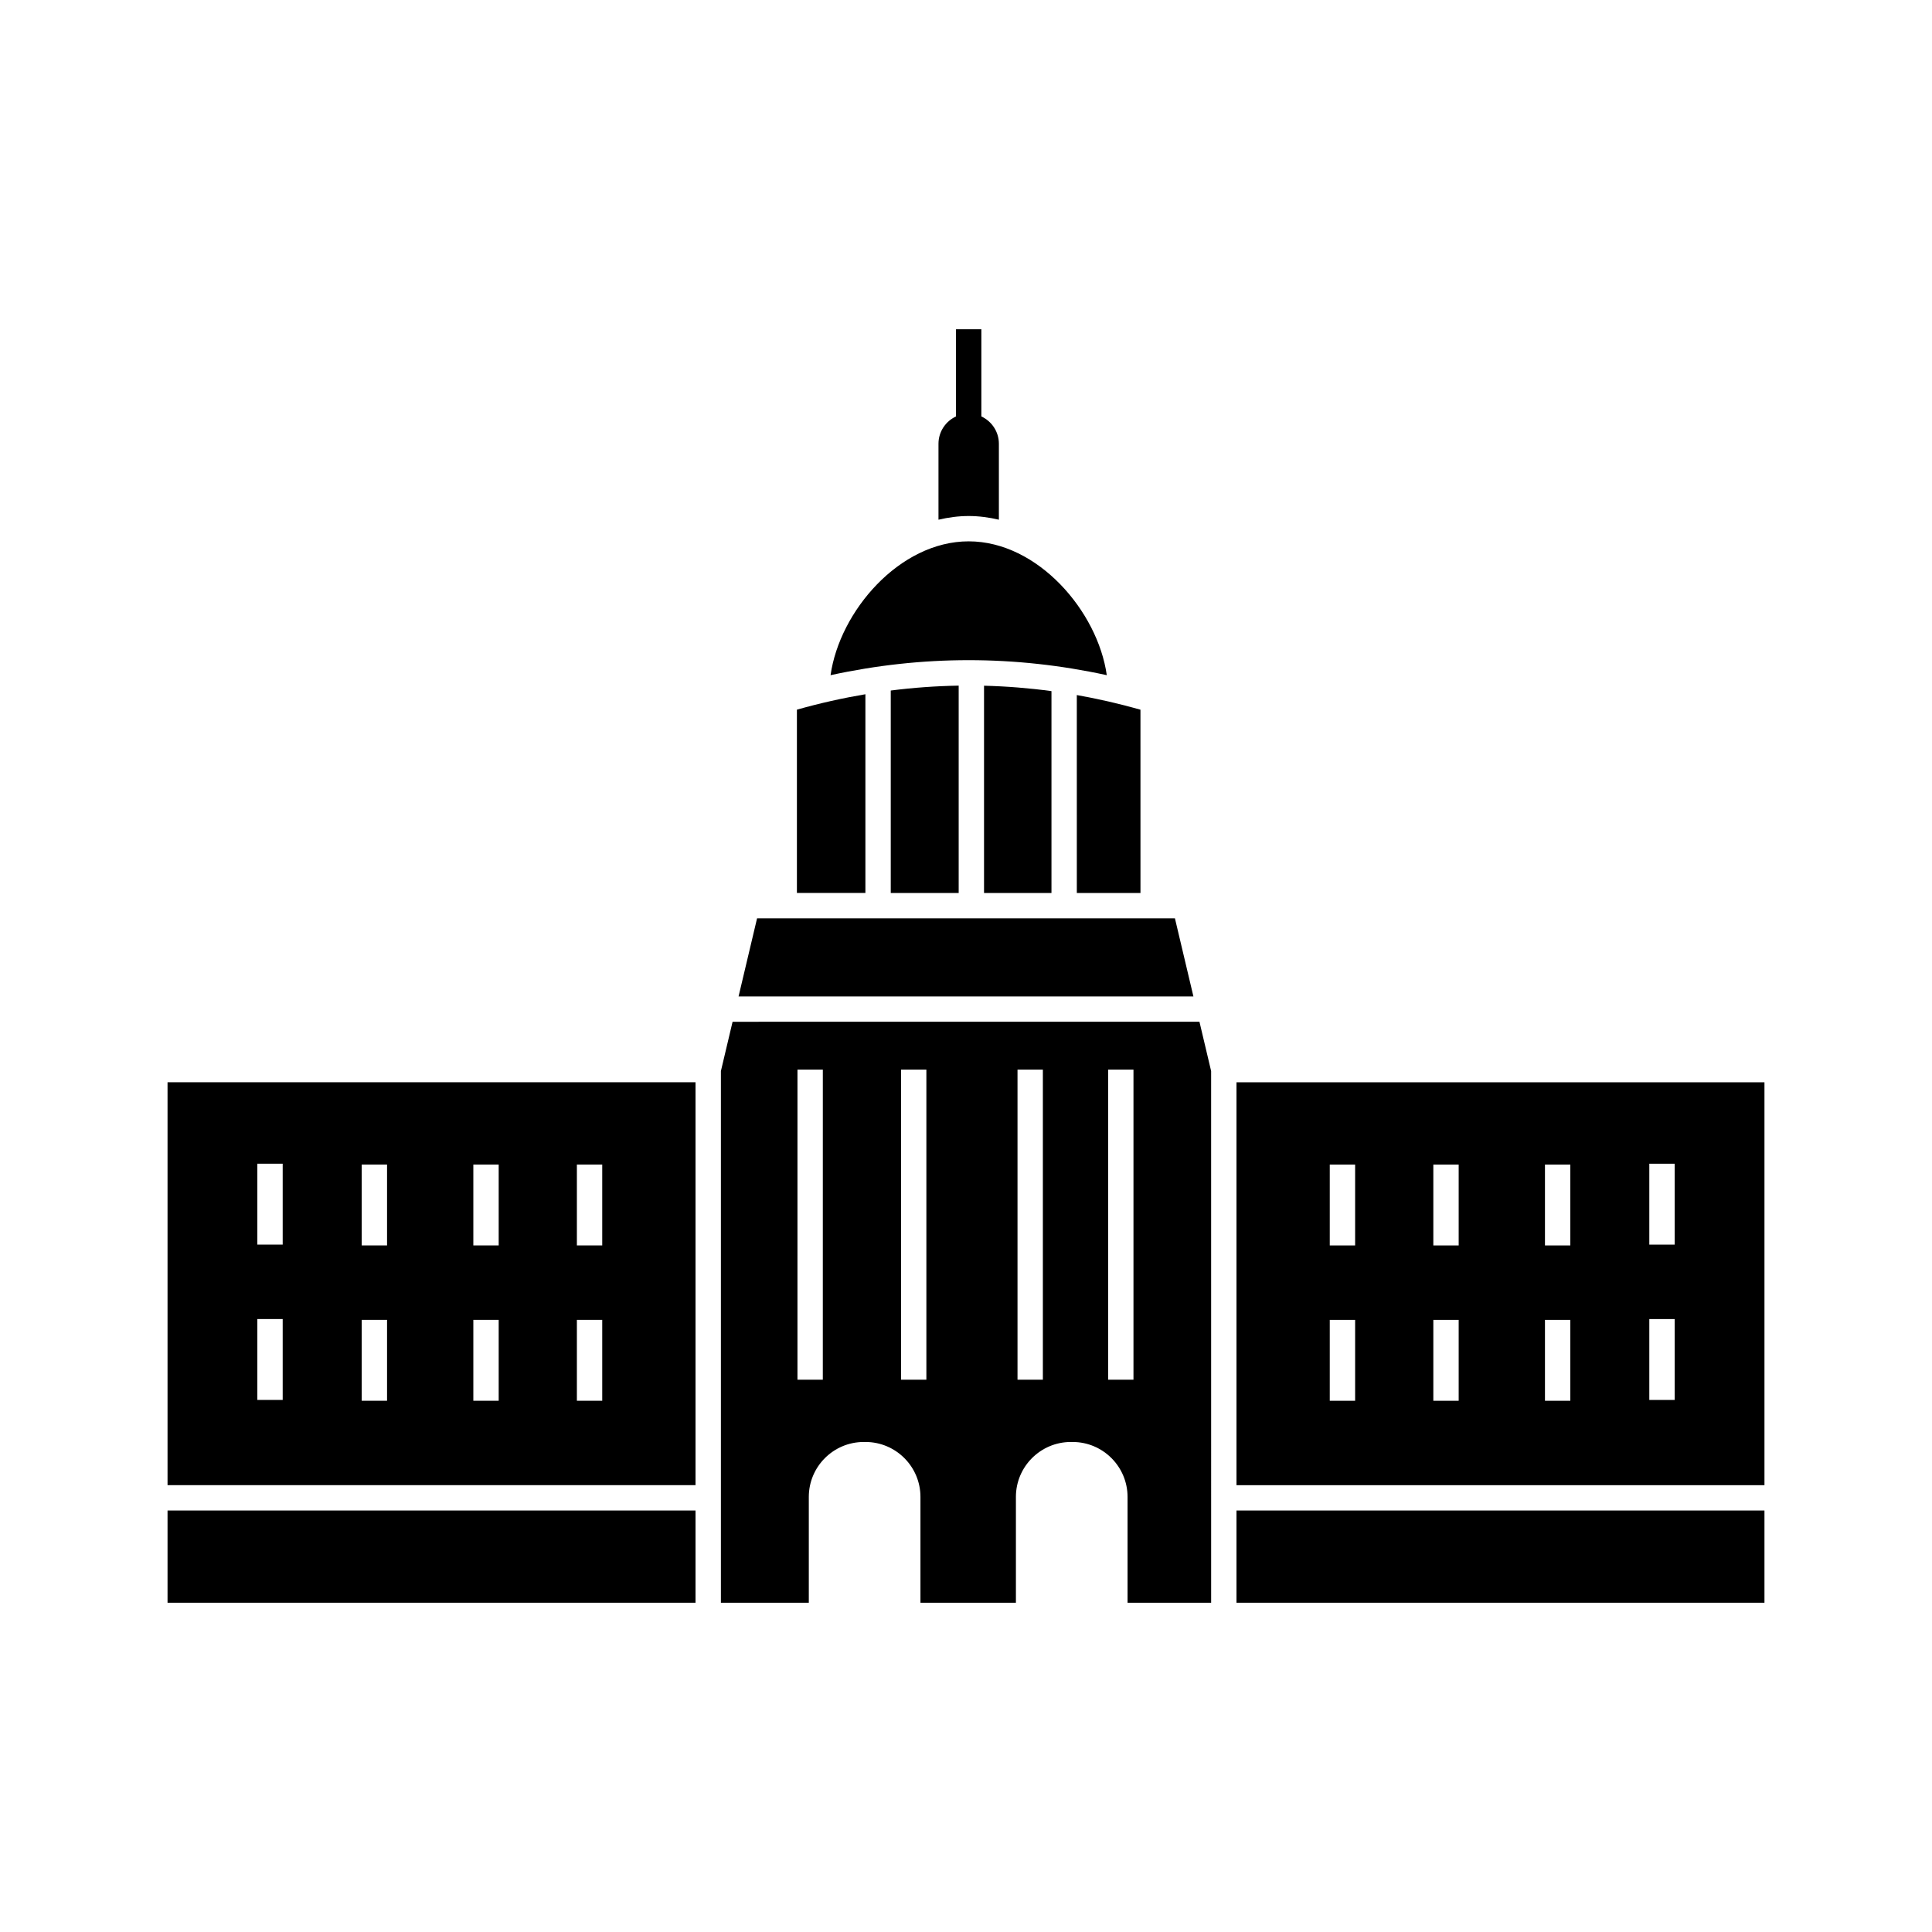
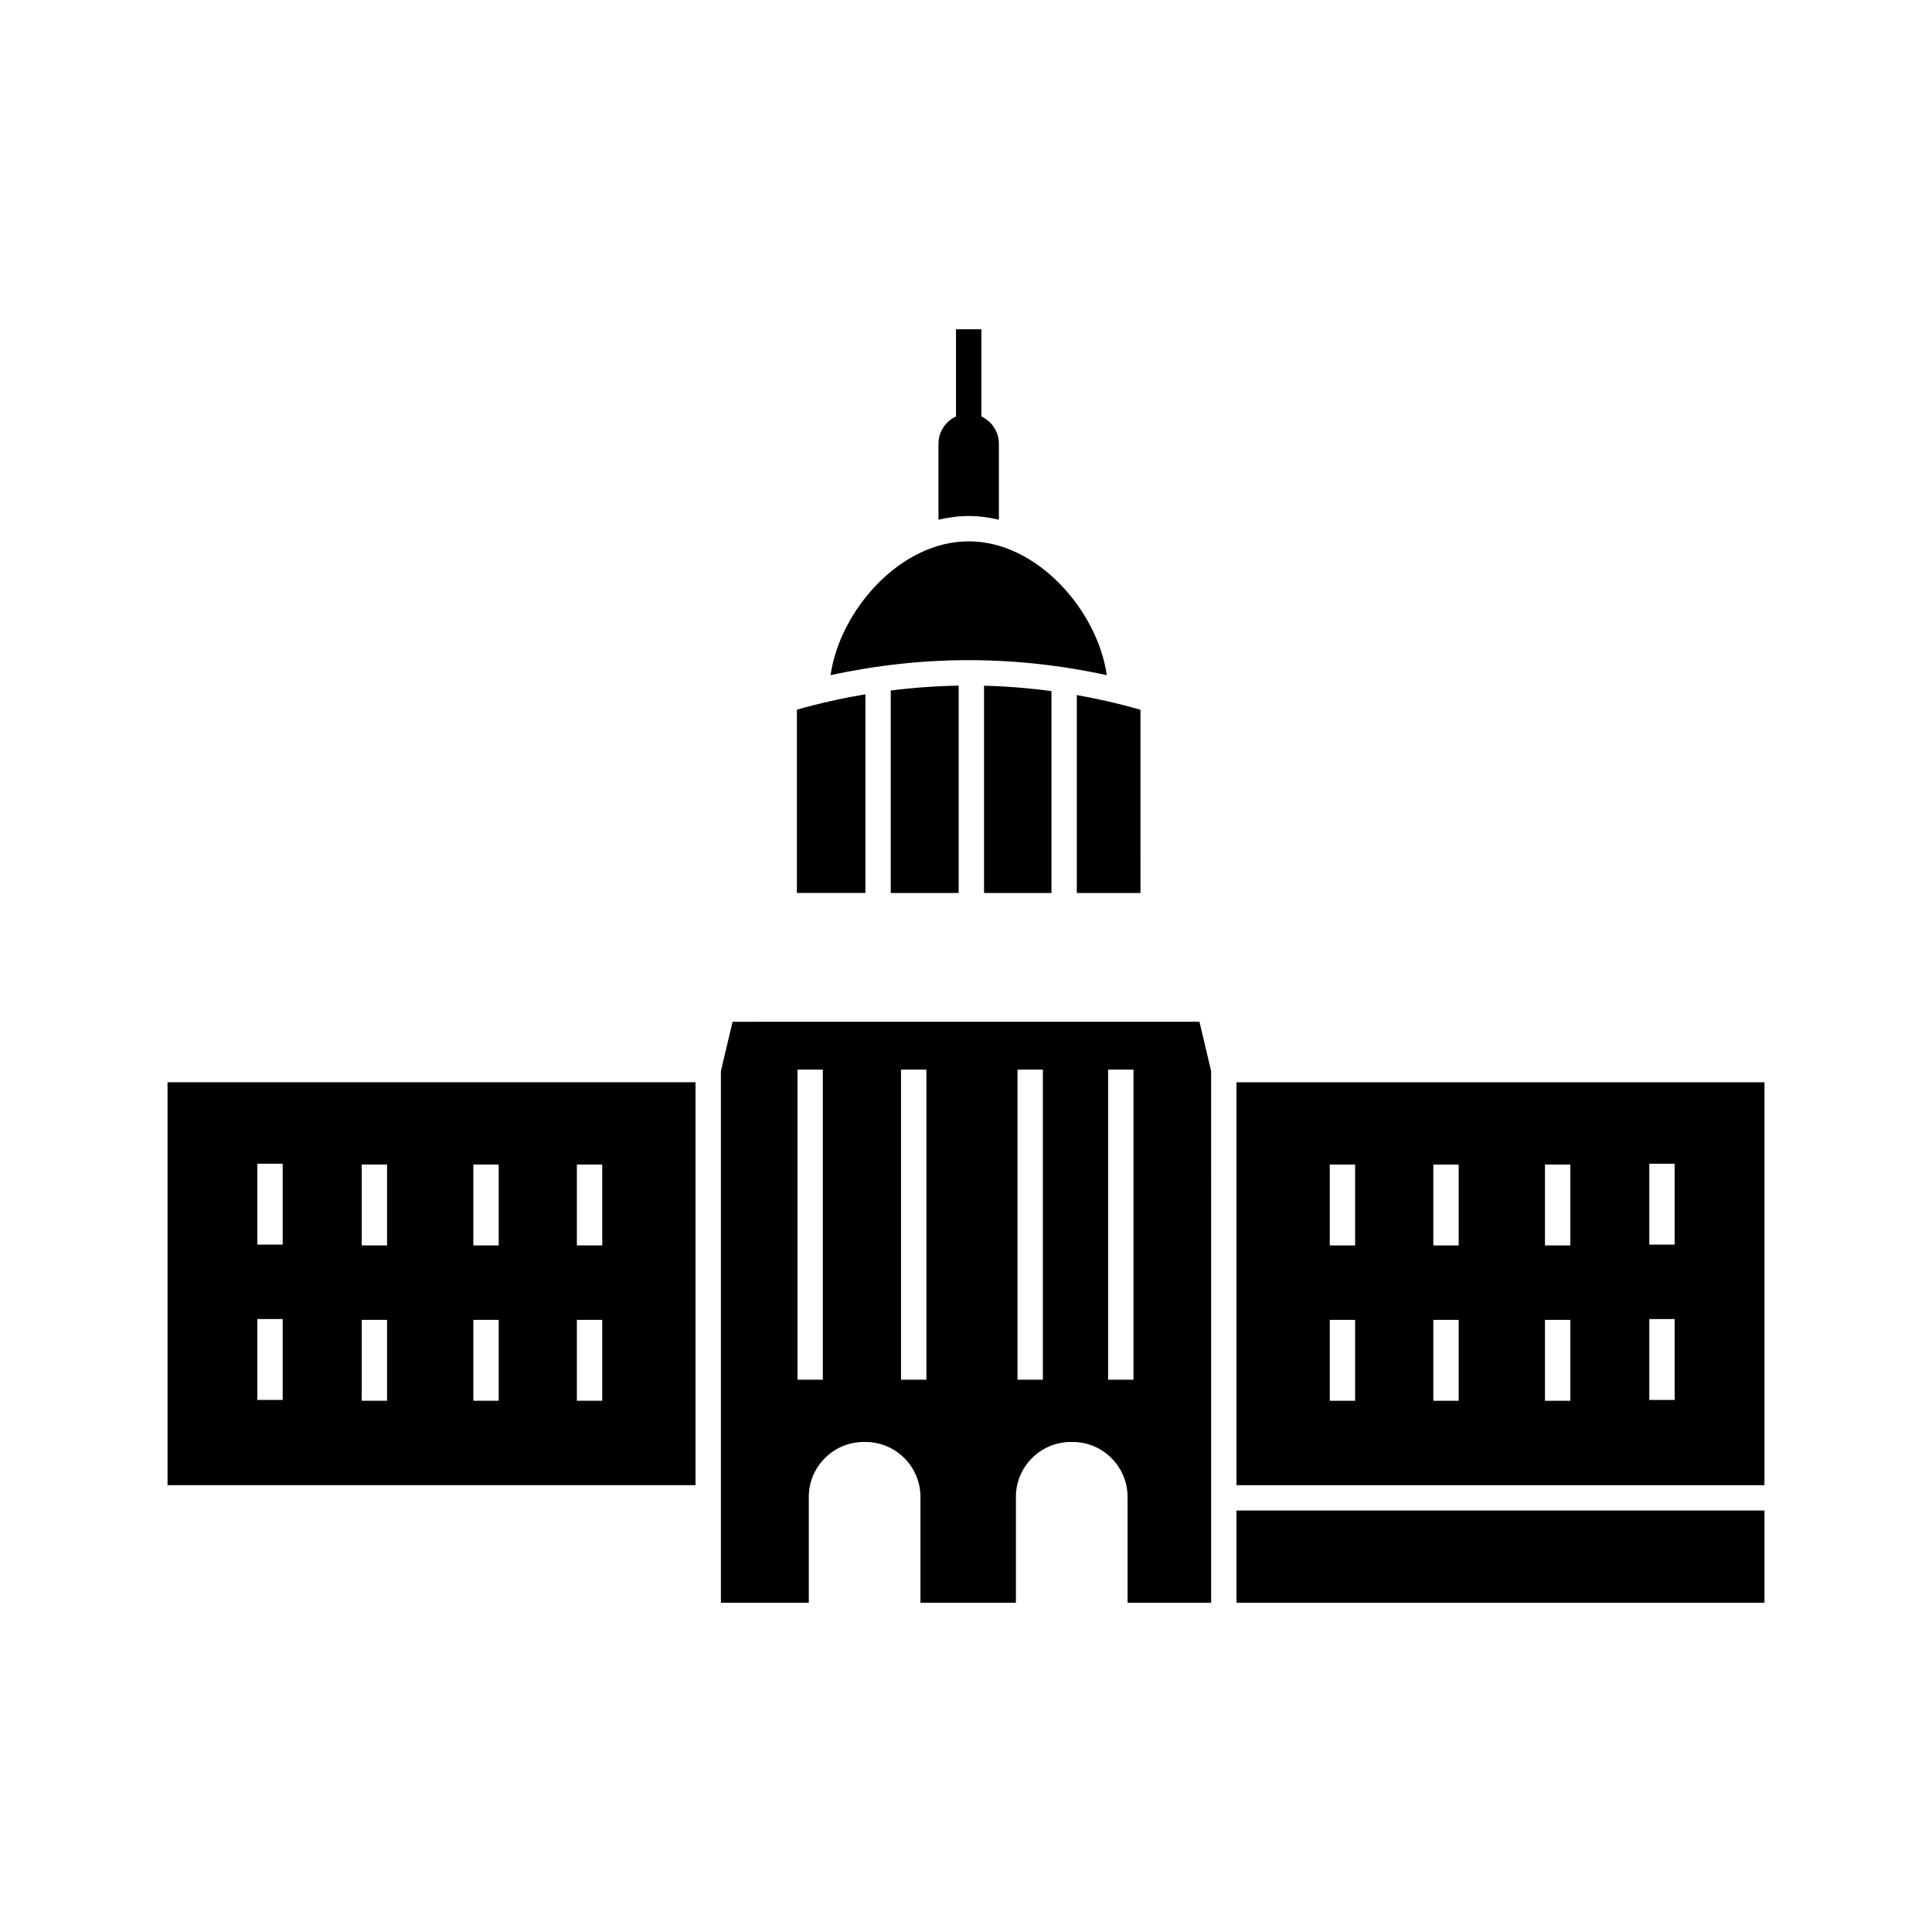
<svg xmlns="http://www.w3.org/2000/svg" fill="#000000" width="800px" height="800px" version="1.1" viewBox="144 144 512 512">
  <g>
    <path d="m188.4 537.58h139.92v-106.77h-139.92zm108.48-84.969h6.719v21.438h-6.719zm0 41.164h6.719v21.438h-6.719zm-27.441-41.164h6.719v21.438h-6.719zm0 41.164h6.719v21.438h-6.719zm-29.586-41.164h6.719v21.438h-6.719zm0 41.164h6.719v21.438h-6.719zm-27.656-41.379h6.719v21.438h-6.719zm0 41.164h6.719v21.438h-6.719z" />
-     <path d="m455.37 387.37h-110.74l-4.902 20.695h120.54z" />
-     <path d="m188.4 544.3h139.92v24.438h-139.92z" />
+     <path d="m455.37 387.37h-110.74h120.54z" />
    <path d="m373.34 327.98c-6.059 1.027-12.113 2.379-18.152 4.09v48.574h18.152z" />
    <path d="m398.06 380.65v-54.949c-6.004 0.098-12.004 0.531-18 1.297v53.656z" />
    <path d="m429.37 380.65h16.867l-0.004-48.574c-5.613-1.59-11.238-2.879-16.867-3.879z" />
    <path d="m437.31 322.93c-2.391-16.918-18.27-35.469-36.602-35.469-18.332 0-34.211 18.555-36.602 35.469 24.336-5.305 48.871-5.305 73.203 0z" />
    <path d="m400.71 280.75c2.738 0 5.406 0.367 8.004 0.977v-20.129c0-3.211-1.91-5.965-4.644-7.238v-23.098h-6.719v23.098c-2.734 1.273-4.644 4.031-4.644 7.238v20.129c2.598-0.609 5.266-0.977 8.004-0.977z" />
    <path d="m422.65 380.65v-53.496c-5.953-0.809-11.914-1.281-17.871-1.43v54.926z" />
    <path d="m338.14 414.78-3.094 13.066v140.89h23.297v-28.039c0-8.023 6.527-14.555 14.555-14.555h0.477c8.023 0 14.555 6.527 14.555 14.555v28.039h25.297v-28.039c0-8.023 6.527-14.555 14.555-14.555h0.477c8.023 0 14.555 6.527 14.555 14.555v28.039h22.152l-0.004-140.89-3.094-13.07zm23.914 94.859h-6.719l0.004-82.184h6.719zm27.445 0h-6.719v-82.184h6.719zm30.871 0h-6.719v-82.184h6.719zm24.012 0h-6.719v-82.184h6.719z" />
    <path d="m471.68 430.82v106.77h139.92v-106.77zm31.441 84.398h-6.719v-21.438h6.719zm0-41.164h-6.719v-21.438h6.719zm27.445 41.164h-6.719v-21.438h6.719zm0-41.164h-6.719v-21.438h6.719zm29.586 41.164h-6.719v-21.438h6.719zm0-41.164h-6.719v-21.438h6.719zm27.652 40.949h-6.719v-21.438h6.719zm0-41.164h-6.719v-21.438h6.719z" />
    <path d="m471.68 544.3h139.92v24.438h-139.92z" />
  </g>
</svg>